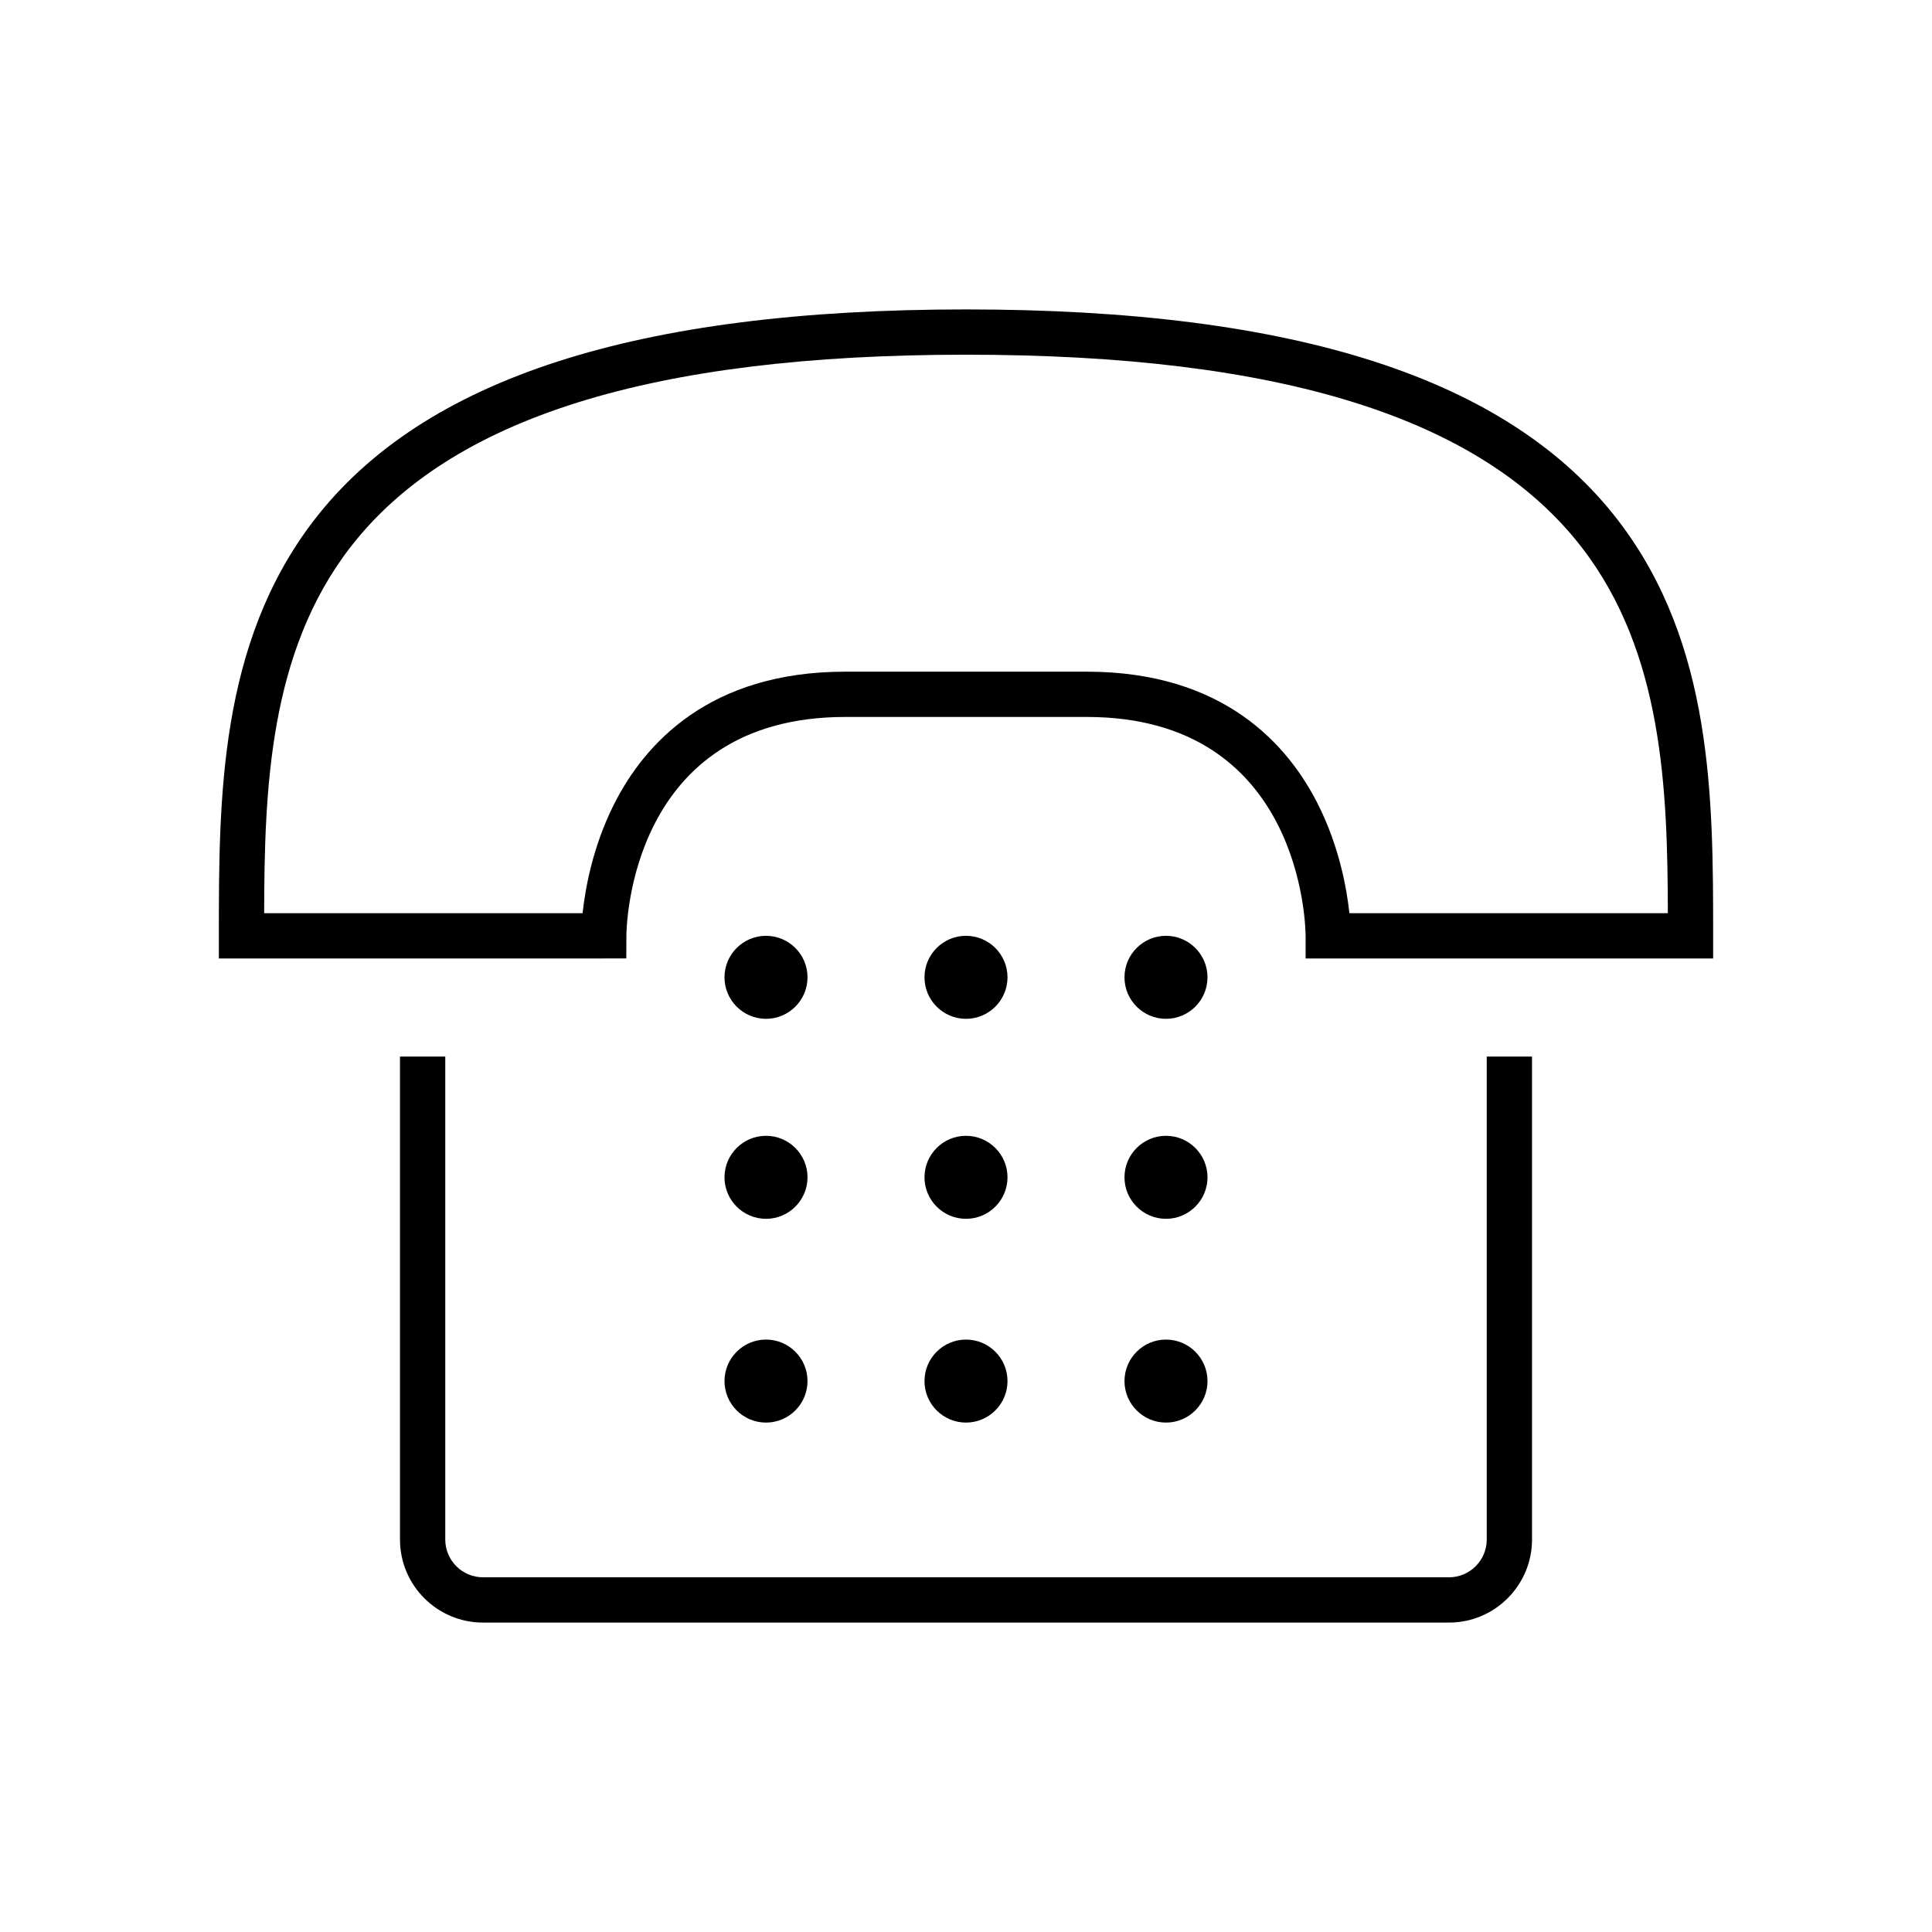
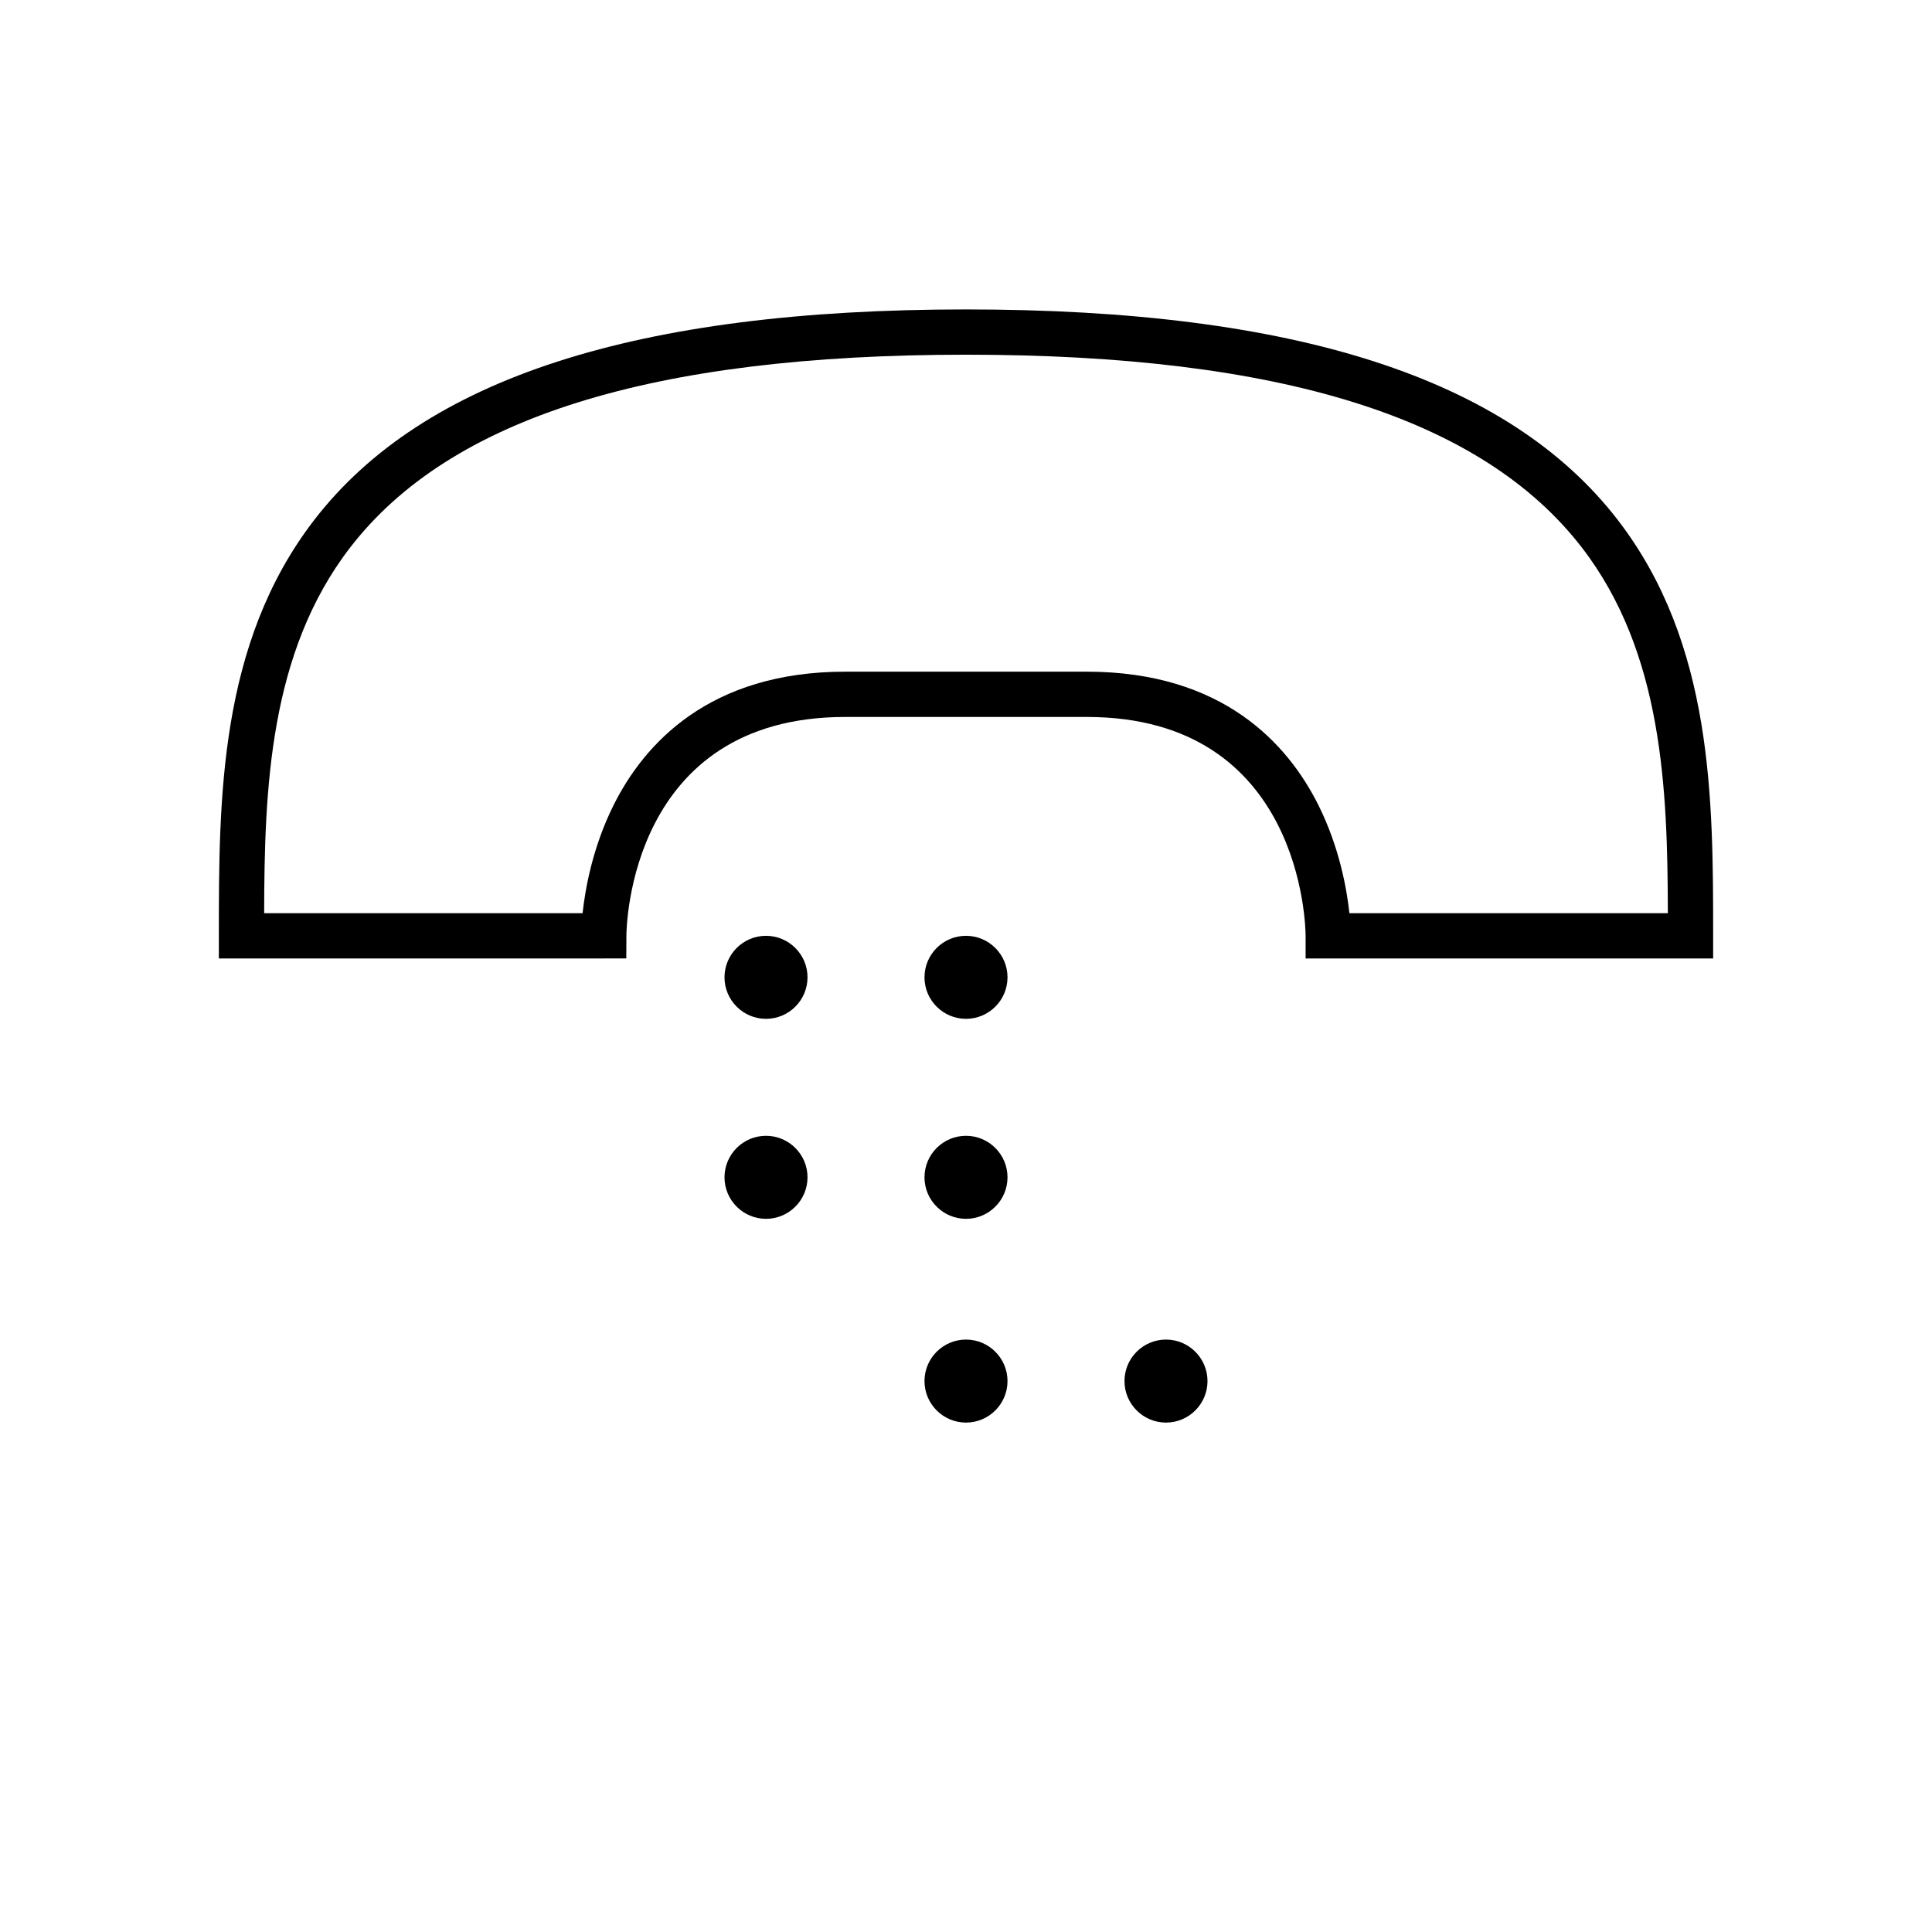
<svg xmlns="http://www.w3.org/2000/svg" version="1.1" x="0px" y="0px" viewBox="0 0 512 512" enable-background="new 0 0 512 512" xml:space="preserve" width="512px" height="512px" aria-hidden="true" style="fill:url(#CerosGradient_idcfd52f4bb);">
  <defs>
    <linearGradient class="cerosgradient" data-cerosgradient="true" id="CerosGradient_idcfd52f4bb" gradientUnits="userSpaceOnUse" x1="50%" y1="100%" x2="50%" y2="0%">
      <stop offset="0%" stop-color="#000000" />
      <stop offset="100%" stop-color="#000000" />
    </linearGradient>
    <linearGradient />
  </defs>
  <g>
    <g>
      <path d="M428.754,137.83C399.822,100.262,343.313,82,256,82s-143.822,18.262-172.754,55.83C58,170.611,58,211.726,58,248v6h102    l5.976-0.012l0.024-5.976c0.01-2.369,0.891-58.012,58-58.012h64c57.109,0,57.99,55.643,58,58v6h108v-6    C454,211.726,454,170.611,428.754,137.83z M357.607,242c-0.708-6.552-2.69-17.582-8.241-28.683    C341.311,197.206,324.125,178,288,178h-64c-36.125,0-53.311,19.206-61.367,35.317c-5.551,11.102-7.533,22.131-8.241,28.683H70.004    c0.072-32.829,1.311-69.011,22.75-96.849C119.261,110.732,172.66,94,256,94s136.739,16.732,163.246,51.151    c21.439,27.837,22.678,64.02,22.75,96.849H357.607z" style="fill:url(#CerosGradient_idcfd52f4bb);" />
-       <path d="M394,408c0,5.514-4.486,10-10,10H128c-5.514,0-10-4.486-10-10V280h-12v128c0,12.131,9.869,22,22,22h256    c12.131,0,22-9.869,22-22V280h-12V408z" style="fill:url(#CerosGradient_idcfd52f4bb);" />
      <path d="M256,323c6.065,0,11-4.935,11-11s-4.935-11-11-11s-11,4.935-11,11S249.935,323,256,323z" style="fill:url(#CerosGradient_idcfd52f4bb);" />
-       <path d="M309,323c6.065,0,11-4.935,11-11s-4.935-11-11-11s-11,4.935-11,11S302.935,323,309,323z" style="fill:url(#CerosGradient_idcfd52f4bb);" />
      <path d="M203,323c6.065,0,11-4.935,11-11s-4.935-11-11-11s-11,4.935-11,11S196.935,323,203,323z" style="fill:url(#CerosGradient_idcfd52f4bb);" />
      <path d="M256,270c6.065,0,11-4.935,11-11s-4.935-11-11-11s-11,4.935-11,11S249.935,270,256,270z" style="fill:url(#CerosGradient_idcfd52f4bb);" />
-       <path d="M309,270c6.065,0,11-4.935,11-11s-4.935-11-11-11s-11,4.935-11,11S302.935,270,309,270z" style="fill:url(#CerosGradient_idcfd52f4bb);" />
      <path d="M203,270c6.065,0,11-4.935,11-11s-4.935-11-11-11s-11,4.935-11,11S196.935,270,203,270z" style="fill:url(#CerosGradient_idcfd52f4bb);" />
      <path d="M256,377c6.065,0,11-4.935,11-11s-4.935-11-11-11s-11,4.935-11,11S249.935,377,256,377z" style="fill:url(#CerosGradient_idcfd52f4bb);" />
      <path d="M309,377c6.065,0,11-4.935,11-11s-4.935-11-11-11s-11,4.935-11,11S302.935,377,309,377z" style="fill:url(#CerosGradient_idcfd52f4bb);" />
-       <path d="M203,377c6.065,0,11-4.935,11-11s-4.935-11-11-11s-11,4.935-11,11S196.935,377,203,377z" style="fill:url(#CerosGradient_idcfd52f4bb);" />
    </g>
  </g>
</svg>